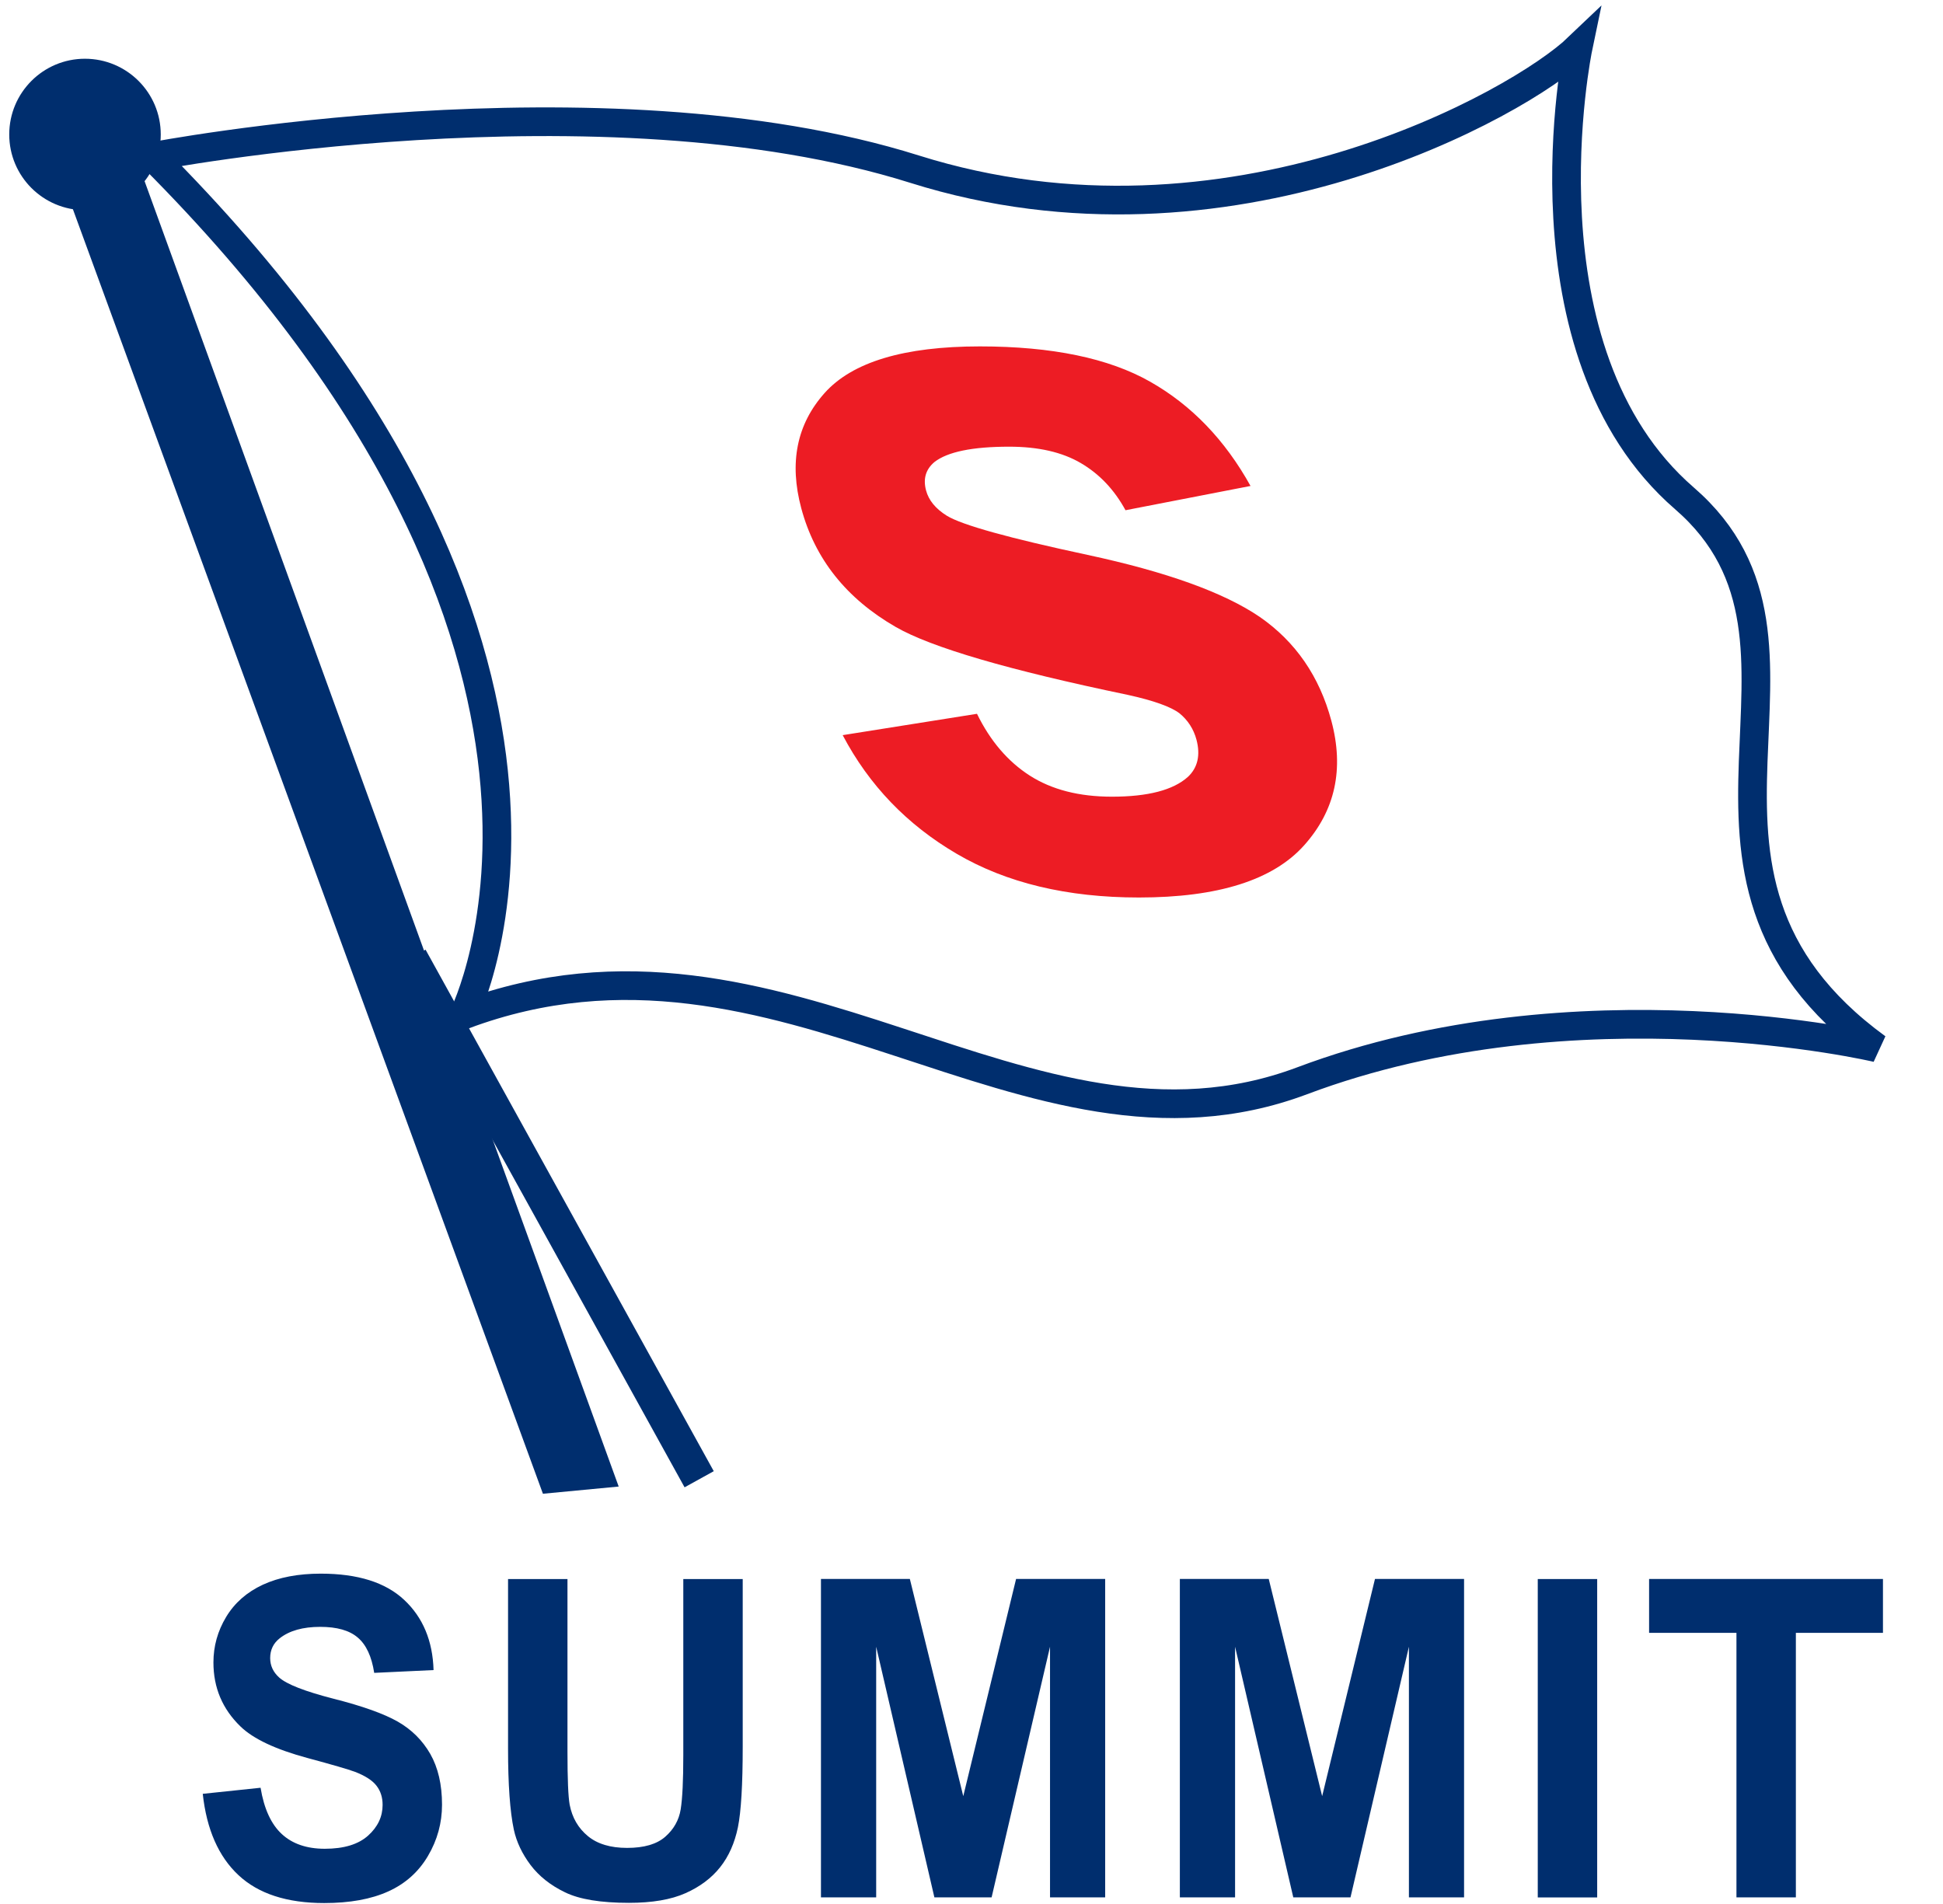
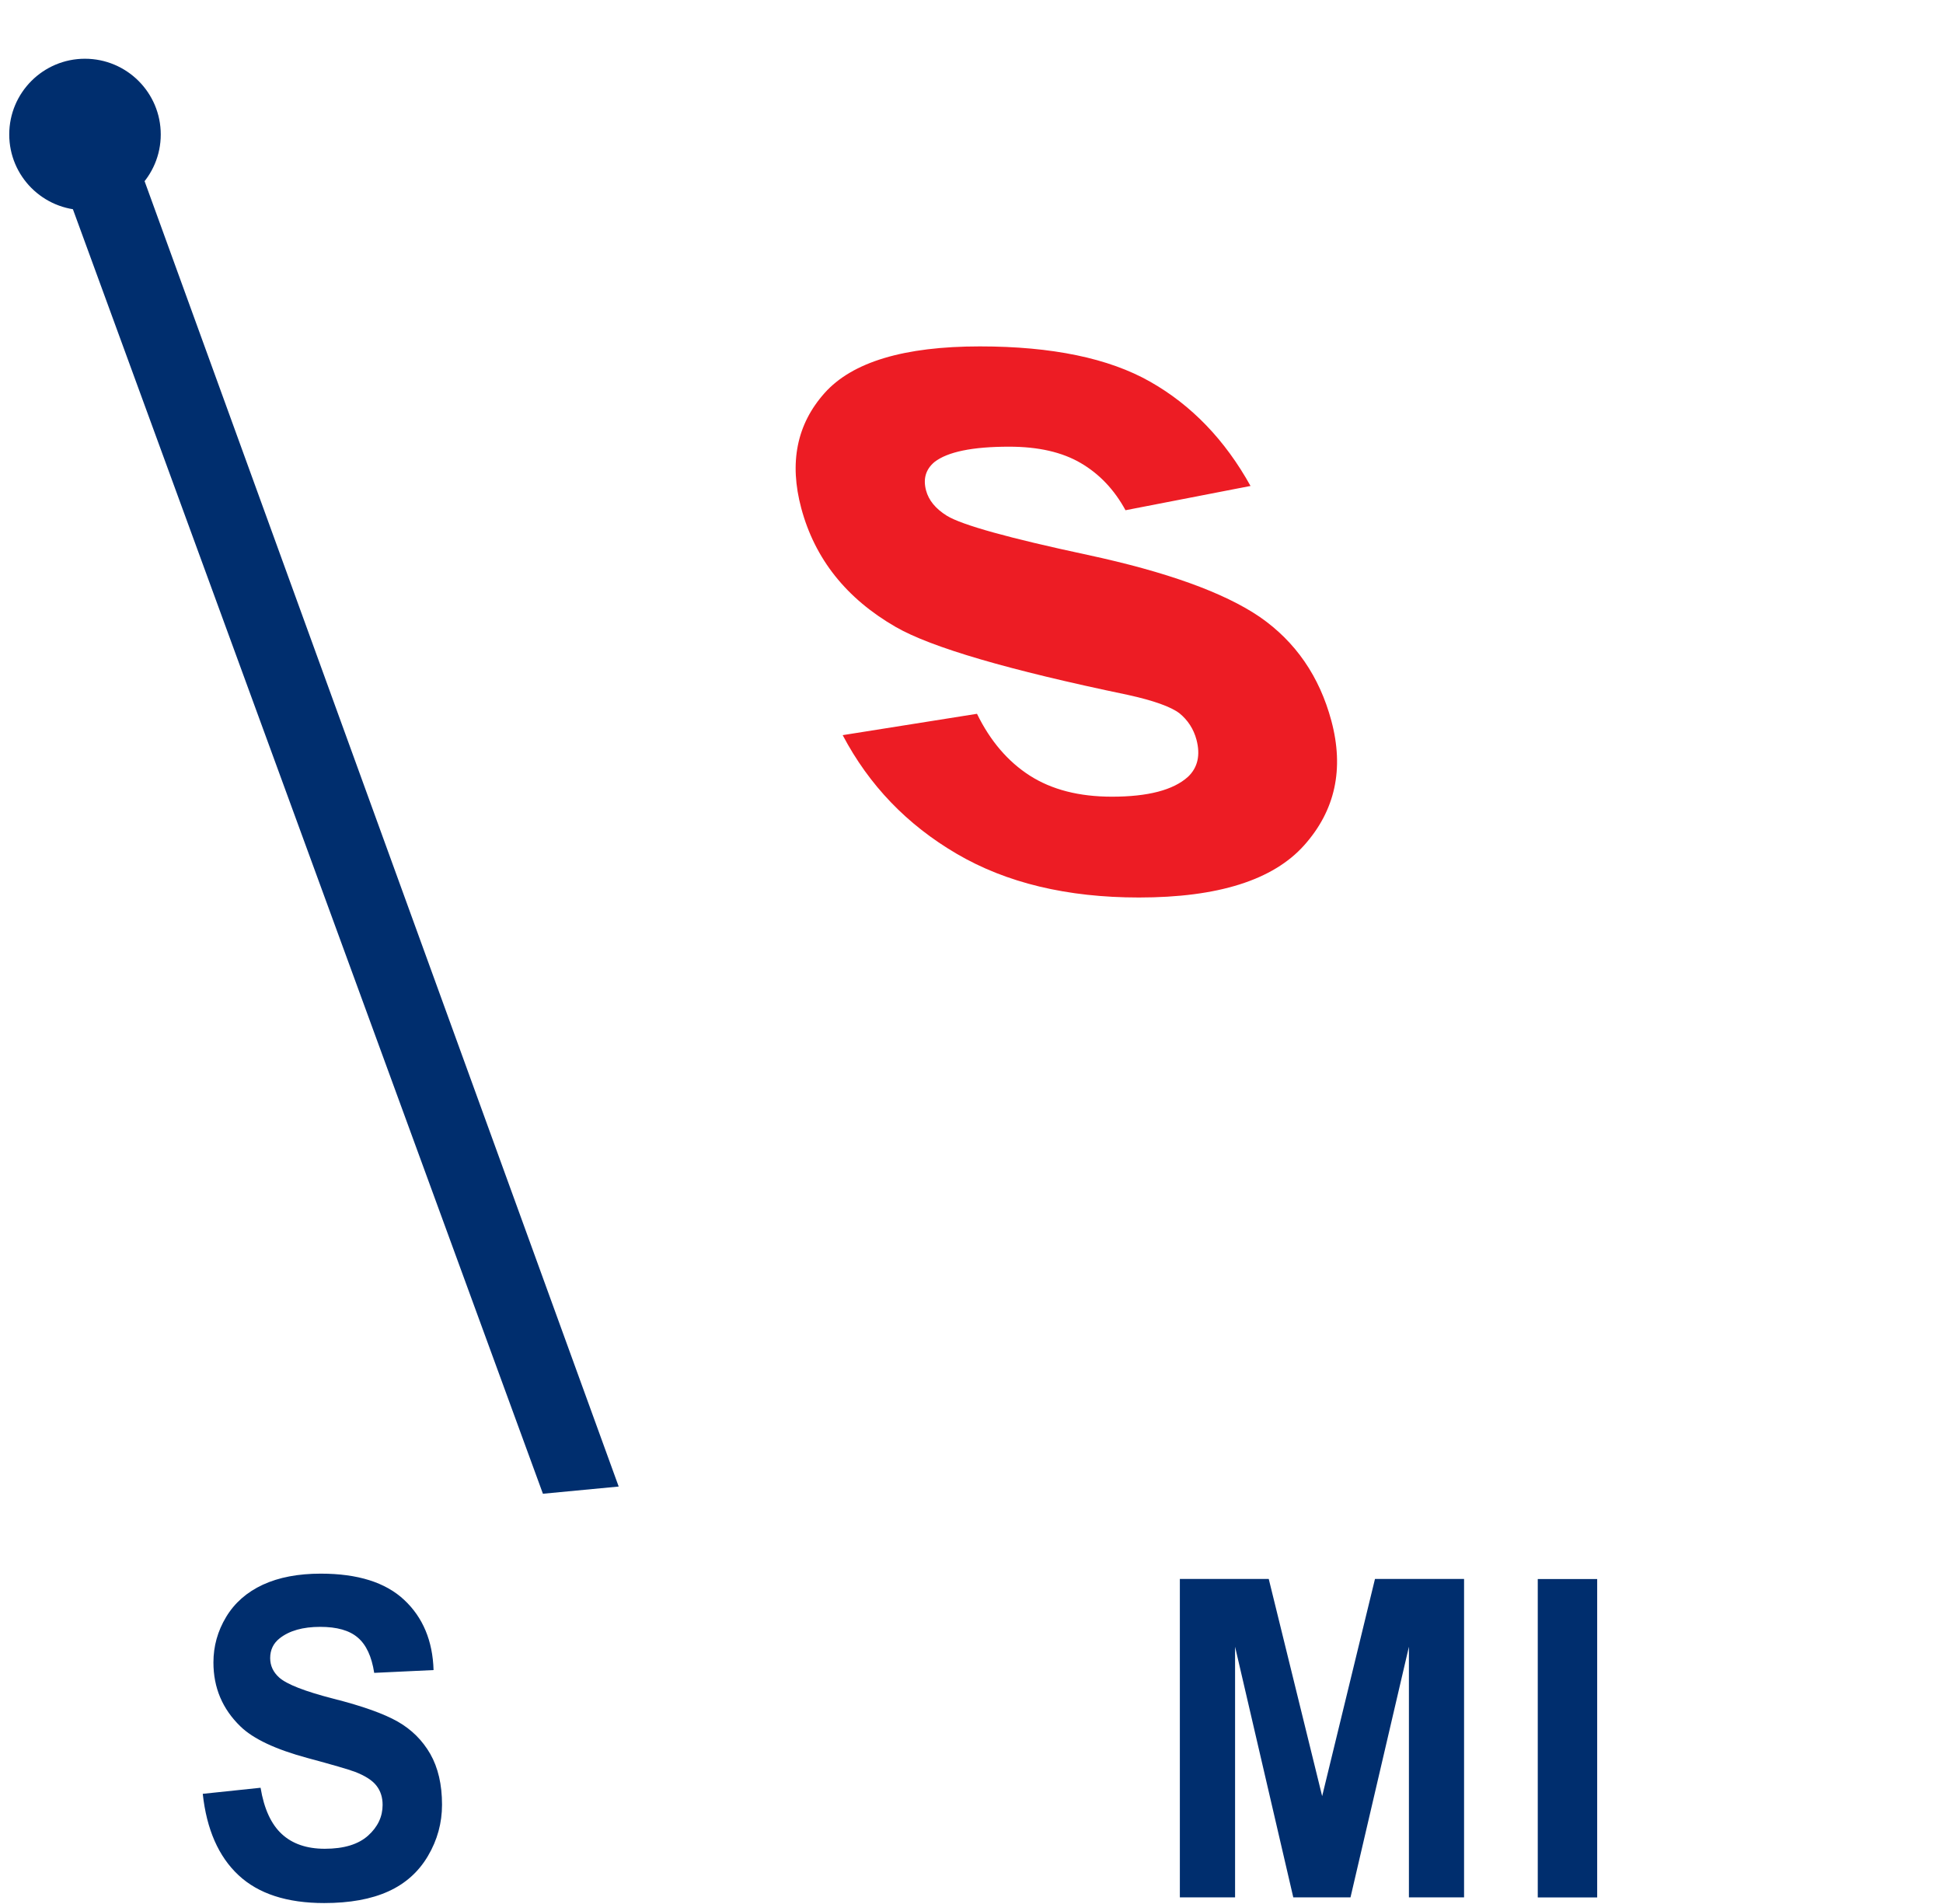
<svg xmlns="http://www.w3.org/2000/svg" width="201" height="197" viewBox="0 0 201 197">
  <g fill="none" fill-rule="evenodd" transform="translate(.09 3.656)">
    <path fill="#ED1C24" fill-rule="nonzero" d="M4.898,40.616 L18.792,38.408 C20.158,41.209 21.986,43.347 24.256,44.803 C26.532,46.259 29.36,46.983 32.748,46.983 C36.48,46.983 39.101,46.3 40.619,44.927 C41.626,43.975 41.922,42.685 41.495,41.078 C41.198,39.981 40.612,39.07 39.736,38.353 C38.832,37.67 37.052,37.035 34.389,36.449 C22.062,33.883 14.06,31.544 10.376,29.419 C5.271,26.474 2.022,22.383 0.615,17.147 C-0.655,12.422 0.152,8.448 3.022,5.227 C5.892,2.012 11.245,0.398 19.089,0.398 C26.553,0.398 32.423,1.619 36.7,4.047 C40.984,6.475 44.447,10.076 47.089,14.836 L34.155,17.347 C33.003,15.229 31.464,13.601 29.533,12.47 C27.608,11.339 25.139,10.773 22.124,10.773 C18.323,10.773 15.743,11.304 14.384,12.366 C13.487,13.125 13.204,14.098 13.522,15.298 C13.797,16.326 14.515,17.195 15.667,17.913 C17.219,18.872 22.076,20.224 30.237,21.969 C38.384,23.721 44.33,25.853 48.055,28.392 C51.753,30.958 54.216,34.538 55.45,39.126 C56.789,44.127 55.85,48.418 52.636,52.012 C49.421,55.613 43.723,57.413 35.541,57.413 C28.112,57.413 21.827,55.903 16.688,52.888 C11.549,49.88 7.623,45.789 4.898,40.616" transform="translate(82.186 31.783)" />
    <path fill="#002E6E" fill-rule="nonzero" d="M7.859,0.96 C3.533,0.96 0.029,4.478 0.029,8.804 C0.029,13.122 3.533,16.634 7.859,16.634 C12.191,16.634 15.695,13.122 15.695,8.804 C15.695,4.478 12.191,0.96 7.859,0.96" transform="matrix(0 -1 -1 0 17.5 18.116)" />
    <polygon fill="#002E6E" fill-rule="nonzero" points="2.975 .134 145.173 .134 147.166 7.75 .726 8.102" transform="scale(1 -1) rotate(-69.903 -7.406 -11.636)" />
-     <path stroke="#002E6E" stroke-width="2.966" d="M0,11.787 C0,11.787 46.365,2.874 78.849,13.091 C111.334,23.314 141.467,6.282 147.489,0.522 C147.489,0.522 140.942,31.951 158.492,47.148 C176.049,62.346 153.256,85.663 178.408,103.999 C178.408,103.999 147.489,96.673 118.936,107.407 C90.377,118.141 65.225,88.284 32.216,100.591 C32.216,100.591 51.166,63.022 0,11.787 Z" transform="translate(15.67 .753)" />
-     <line x1=".271" x2="61.916" y1="4.029" y2="4.029" stroke="#002E6E" stroke-width="3.449" transform="scale(1 -1) rotate(-61.077 -62.943 -81.424)" />
    <path fill="#002E6E" fill-rule="nonzero" d="M0,22.776 L5.981,22.148 C6.34,24.321 7.071,25.915 8.175,26.936 C9.272,27.95 10.755,28.46 12.624,28.46 C14.604,28.46 16.094,28.005 17.101,27.101 C18.108,26.198 18.605,25.135 18.605,23.921 C18.605,23.142 18.398,22.486 17.97,21.934 C17.55,21.389 16.812,20.913 15.763,20.506 C15.039,20.237 13.397,19.761 10.837,19.071 C7.547,18.182 5.236,17.099 3.905,15.809 C2.035,14.001 1.104,11.794 1.104,9.186 C1.104,7.51 1.538,5.937 2.421,4.474 C3.297,3.019 4.567,1.908 6.216,1.142 C7.871,0.377 9.872,-0.003 12.21,-0.003 C16.032,-0.003 18.909,0.901 20.84,2.715 C22.772,4.523 23.786,6.944 23.876,9.972 L17.736,10.262 C17.474,8.565 16.908,7.351 16.039,6.613 C15.177,5.868 13.88,5.502 12.148,5.502 C10.361,5.502 8.961,5.895 7.954,6.689 C7.305,7.199 6.974,7.882 6.974,8.731 C6.974,9.517 7.285,10.179 7.892,10.731 C8.664,11.435 10.548,12.173 13.535,12.939 C16.529,13.698 18.743,14.491 20.171,15.305 C21.606,16.126 22.724,17.236 23.538,18.651 C24.345,20.072 24.752,21.817 24.752,23.9 C24.752,25.791 24.269,27.557 23.296,29.205 C22.33,30.847 20.958,32.075 19.185,32.875 C17.412,33.676 15.211,34.076 12.562,34.076 C8.713,34.076 5.76,33.117 3.698,31.192 C1.635,29.267 0.4,26.46 0,22.776" transform="translate(20.885 159.15)" />
-     <path fill="#002E6E" fill-rule="nonzero" d="M0,0.993 L6.147,0.993 L6.147,18.833 C6.147,21.668 6.222,23.503 6.374,24.338 C6.636,25.69 7.264,26.766 8.257,27.587 C9.244,28.401 10.596,28.808 12.314,28.808 C14.059,28.808 15.377,28.429 16.26,27.656 C17.143,26.883 17.681,25.931 17.86,24.814 C18.039,23.689 18.129,21.827 18.129,19.219 L18.129,0.993 L24.276,0.993 L24.276,18.295 C24.276,22.248 24.11,25.041 23.779,26.676 C23.441,28.304 22.834,29.684 21.937,30.809 C21.047,31.933 19.847,32.83 18.357,33.492 C16.86,34.161 14.908,34.492 12.5,34.492 C9.596,34.492 7.388,34.134 5.891,33.402 C4.387,32.678 3.201,31.733 2.325,30.574 C1.456,29.415 0.876,28.194 0.6,26.925 C0.2,25.035 0,22.248 0,18.564 L0,0.993 Z" transform="translate(52.467 158.712)" />
-     <polygon fill="#002E6E" fill-rule="nonzero" points="0 32.94 0 0 9.196 0 14.721 22.468 20.185 0 29.401 0 29.401 32.94 23.696 32.94 23.696 7.009 17.653 32.94 11.734 32.94 5.712 7.009 5.712 32.94" transform="translate(84.837 159.698)" />
    <polygon fill="#002E6E" fill-rule="nonzero" points="0 32.94 0 0 9.196 0 14.721 22.468 20.185 0 29.401 0 29.401 32.94 23.696 32.94 23.696 7.009 17.653 32.94 11.734 32.94 5.712 7.009 5.712 32.94" transform="translate(121.964 159.698)" />
    <rect width="6.147" height="32.94" x=".754" y=".283" fill="#002E6E" transform="translate(158.235 159.422)" />
-     <polygon fill="#002E6E" fill-rule="nonzero" points="9.297 32.94 9.297 5.574 .26 5.574 .26 0 24.453 0 24.453 5.574 15.443 5.574 15.443 32.94" transform="translate(170.246 159.698)" />
  </g>
</svg>